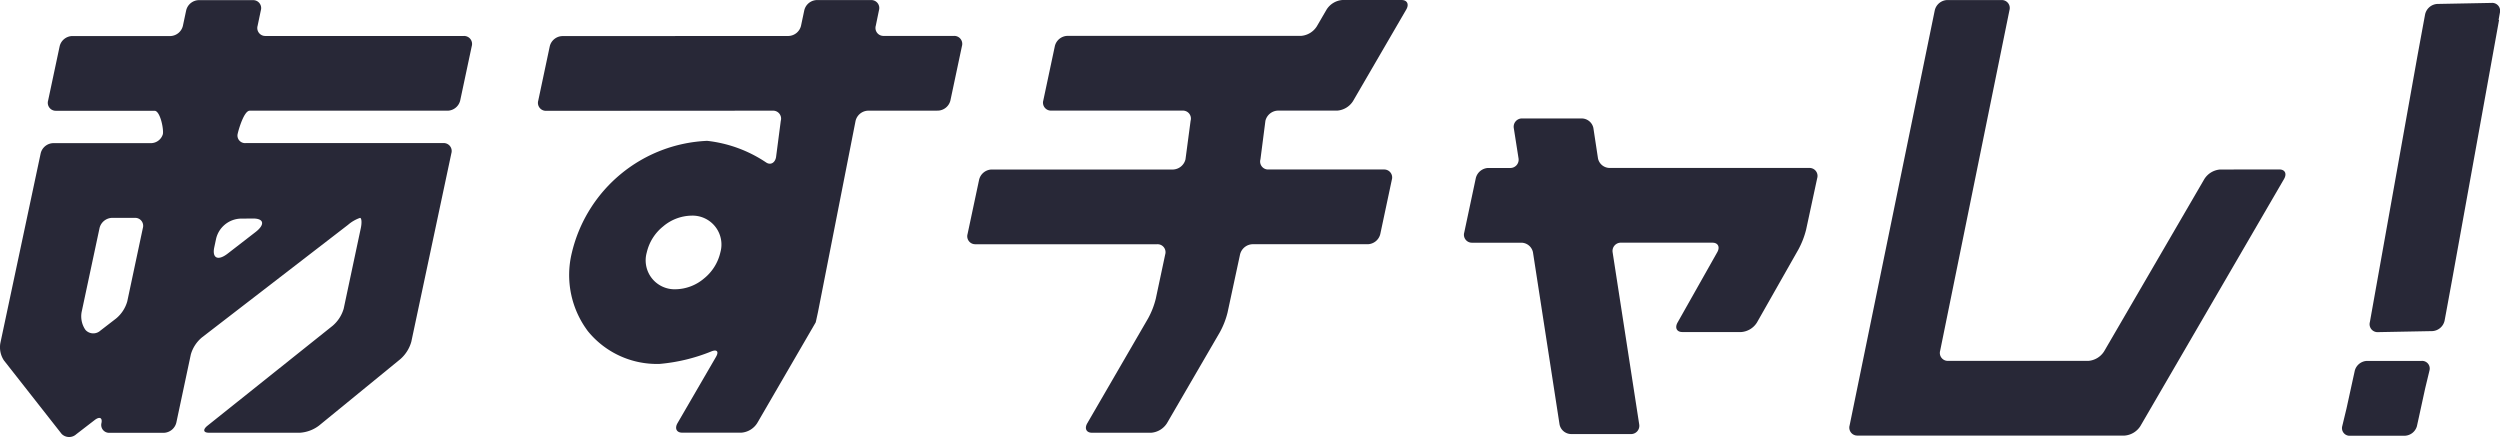
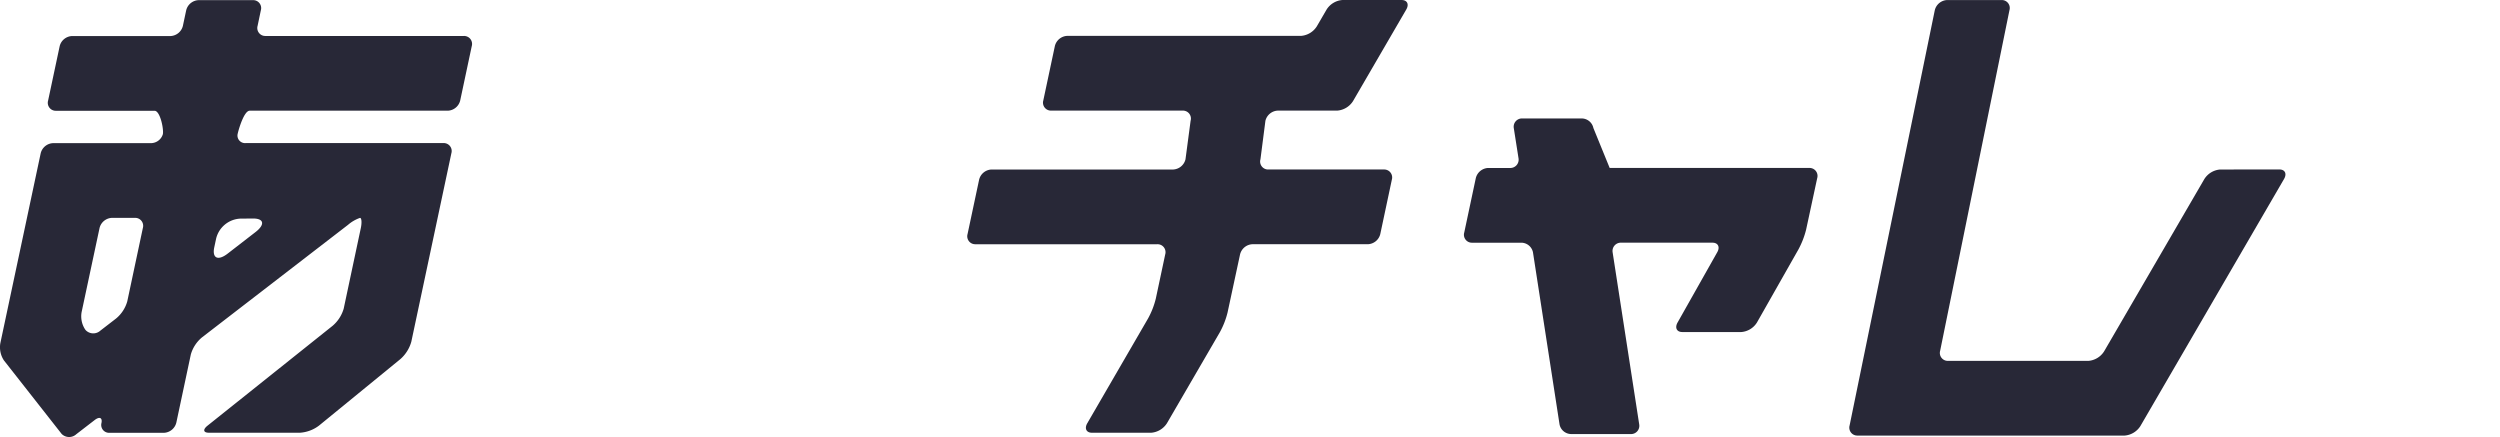
<svg xmlns="http://www.w3.org/2000/svg" width="157.144" height="27.467" viewBox="0 0 157.144 27.467">
  <g id="グループ_6387" data-name="グループ 6387" transform="translate(-40.488 -18.75)">
    <g id="グループ_6232" data-name="グループ 6232" transform="translate(40.488 18.75)">
      <g id="グループ_6237" data-name="グループ 6237">
        <g id="グループ_6236" data-name="グループ 6236">
          <path id="パス_2068" data-name="パス 2068" d="M640.689.671a.5.5,0,0,0-.5-.641h-3.416a.838.838,0,0,0-.777.641l-.207.975a.838.838,0,0,1-.777.641h-6.192a.837.837,0,0,0-.777.64l-.726,3.416a.5.5,0,0,0,.5.641h6.192c.352,0,.587,1.163.521,1.472a.789.789,0,0,1-.76.563h-6.143a.837.837,0,0,0-.777.641l-2.533,11.918a1.5,1.5,0,0,0,.22,1.094l3.631,4.624a.665.665,0,0,0,.92.019l1.151-.887c.31-.239.5-.157.432.182a.494.494,0,0,0,.51.616H634.6a.838.838,0,0,0,.777-.641l.91-4.28a2.165,2.165,0,0,1,.7-1.075l9.185-7.079a2.3,2.3,0,0,1,.75-.434c.1,0,.126.289.051.641l-1.076,5.063A2.228,2.228,0,0,1,645.2,20.5l-7.862,6.277c-.306.244-.268.444.085.444h5.732a2.219,2.219,0,0,0,1.192-.45l5.113-4.178a2.271,2.271,0,0,0,.687-1.091l2.518-11.847a.5.5,0,0,0-.5-.641H639.749a.476.476,0,0,1-.521-.563c.066-.309.408-1.472.76-1.472h12.456a.837.837,0,0,0,.776-.641l.726-3.416a.5.5,0,0,0-.5-.64H640.986a.5.5,0,0,1-.5-.641ZM630.55,14.356a.838.838,0,0,1,.777-.641h1.445a.5.5,0,0,1,.5.641l-.979,4.608a2.166,2.166,0,0,1-.7,1.075l-.988.762a.664.664,0,0,1-.919-.02l-.042-.053a1.505,1.505,0,0,1-.22-1.094Zm9.652-.6c.691,0,.759.383.152.852L638.6,15.965c-.608.469-.984.286-.838-.4l.116-.545a1.643,1.643,0,0,1,1.524-1.257Z" transform="translate(-624.293 -0.021)" fill="#282837" />
-           <path id="パス_2069" data-name="パス 2069" d="M777.415,6.966a.838.838,0,0,0,.776-.641l.724-3.416a.5.5,0,0,0-.5-.64l-4.41,0a.5.5,0,0,1-.505-.641L773.7.656a.5.5,0,0,0-.5-.64l-3.417,0a.838.838,0,0,0-.777.641l-.206.975a.838.838,0,0,1-.776.641l-14.24.008a.838.838,0,0,0-.777.641l-.724,3.416a.5.5,0,0,0,.5.64l14.24-.009a.5.5,0,0,1,.505.64l-.3,2.3c-.075.352-.353.495-.619.316a8.3,8.3,0,0,0-3.709-1.36h0a9.15,9.15,0,0,0-8.5,7.014,5.878,5.878,0,0,0,1.006,4.954,5.588,5.588,0,0,0,4.515,2.053h0a11.2,11.2,0,0,0,3.244-.786c.353-.143.484.011.292.342l-2.419,4.166c-.192.331-.061.6.291.6l3.727,0a1.293,1.293,0,0,0,.99-.6l3.316-5.711.36-.619c.006-.01.071-.306.146-.658L772.229,7.61a.837.837,0,0,1,.776-.641ZM763.73,15.879a2.946,2.946,0,0,1-1.025,1.636,2.829,2.829,0,0,1-1.779.679h0a1.817,1.817,0,0,1-1.822-2.312,2.942,2.942,0,0,1,1.025-1.635,2.83,2.83,0,0,1,1.779-.68h0a1.817,1.817,0,0,1,1.822,2.311" transform="translate(-718.45 -0.012)" fill="#282837" />
          <path id="パス_2070" data-name="パス 2070" d="M873.141,7.593a.838.838,0,0,1,.777-.641h3.741a1.29,1.29,0,0,0,.99-.6L881.993.6c.193-.331.061-.6-.291-.6h-3.726a1.291,1.291,0,0,0-.99.6l-.613,1.054a1.29,1.29,0,0,1-.99.6h-14.7a.838.838,0,0,0-.777.641l-.726,3.417a.5.5,0,0,0,.5.64h8.258a.5.5,0,0,1,.5.641l-.321,2.42a.838.838,0,0,1-.777.641H855.922a.837.837,0,0,0-.777.64l-.726,3.416a.5.5,0,0,0,.5.641h11.423a.5.5,0,0,1,.5.641l-.592,2.783a5.108,5.108,0,0,1-.485,1.241L861.946,26.6c-.193.33-.061.6.291.6h3.726a1.292,1.292,0,0,0,.99-.6l3.319-5.709a5.115,5.115,0,0,0,.488-1.242l.787-3.658a.84.84,0,0,1,.778-.641h7.26a.837.837,0,0,0,.777-.641l.726-3.416a.5.5,0,0,0-.5-.64h-7.259a.5.5,0,0,1-.5-.641Z" transform="translate(-793.6 0.001)" fill="#282837" />
          <path id="パス_2071" data-name="パス 2071" d="M1087.514,10.676a1.291,1.291,0,0,0-.99.6l-6.3,10.829a1.29,1.29,0,0,1-.99.6h-8.816a.5.5,0,0,1-.5-.64l4.355-21.4a.5.5,0,0,0-.5-.641h-3.416a.837.837,0,0,0-.777.641l-5.353,26.094a.5.5,0,0,0,.5.641h16.788a1.291,1.291,0,0,0,.99-.6l9.028-15.527c.192-.331.061-.6-.291-.6Z" transform="translate(-947.964 -0.021)" fill="#282837" />
-           <path id="パス_2072" data-name="パス 2072" d="M980.676,28.775a.755.755,0,0,0-.734-.6H976.22a.521.521,0,0,0-.548.6l.3,1.912a.521.521,0,0,1-.548.6h-1.362a.838.838,0,0,0-.777.641l-.726,3.416a.5.5,0,0,0,.5.641h3.086a.755.755,0,0,1,.733.6l1.672,10.828a.755.755,0,0,0,.734.6h3.726a.521.521,0,0,0,.548-.6l-1.673-10.829a.521.521,0,0,1,.548-.6h5.729c.352,0,.487.272.3.6L985.969,41c-.187.333-.053.6.3.6h3.705a1.273,1.273,0,0,0,.984-.6l2.611-4.6a5.326,5.326,0,0,0,.481-1.245l.695-3.228a.5.5,0,0,0-.5-.641H981.7a.755.755,0,0,1-.734-.6Z" transform="translate(-880.52 -20.729)" fill="#282837" />
-           <path id="パス_2073" data-name="パス 2073" d="M1195.645.7l-3.416.065a.837.837,0,0,0-.764.656l-.109.588h0l-.363,1.972-3,16.782a.5.5,0,0,0,.517.631l3.416-.065a.838.838,0,0,0,.764-.656l.109-.588h0l.363-1.975,2.953-16.341-.031,0,.08-.439a.5.5,0,0,0-.516-.631" transform="translate(-1039.029 -0.517)" fill="#282837" />
-           <path id="パス_2074" data-name="パス 2074" d="M1186.4,85.854h-3.416a.826.826,0,0,0-.777.6l-.12.546h0l-.4,1.83-.272,1.128a.479.479,0,0,0,.5.6h3.417a.826.826,0,0,0,.777-.6l.12-.545h0l.4-1.834.271-1.125a.479.479,0,0,0-.5-.6" transform="translate(-1034.188 -63.168)" fill="#282837" />
+           <path id="パス_2072" data-name="パス 2072" d="M980.676,28.775a.755.755,0,0,0-.734-.6H976.22a.521.521,0,0,0-.548.6l.3,1.912a.521.521,0,0,1-.548.6h-1.362a.838.838,0,0,0-.777.641l-.726,3.416a.5.5,0,0,0,.5.641h3.086a.755.755,0,0,1,.733.6l1.672,10.828a.755.755,0,0,0,.734.6h3.726a.521.521,0,0,0,.548-.6l-1.673-10.829a.521.521,0,0,1,.548-.6h5.729c.352,0,.487.272.3.6L985.969,41c-.187.333-.053.6.3.6h3.705a1.273,1.273,0,0,0,.984-.6l2.611-4.6a5.326,5.326,0,0,0,.481-1.245l.695-3.228a.5.5,0,0,0-.5-.641H981.7Z" transform="translate(-880.52 -20.729)" fill="#282837" />
        </g>
      </g>
    </g>
  </g>
</svg>